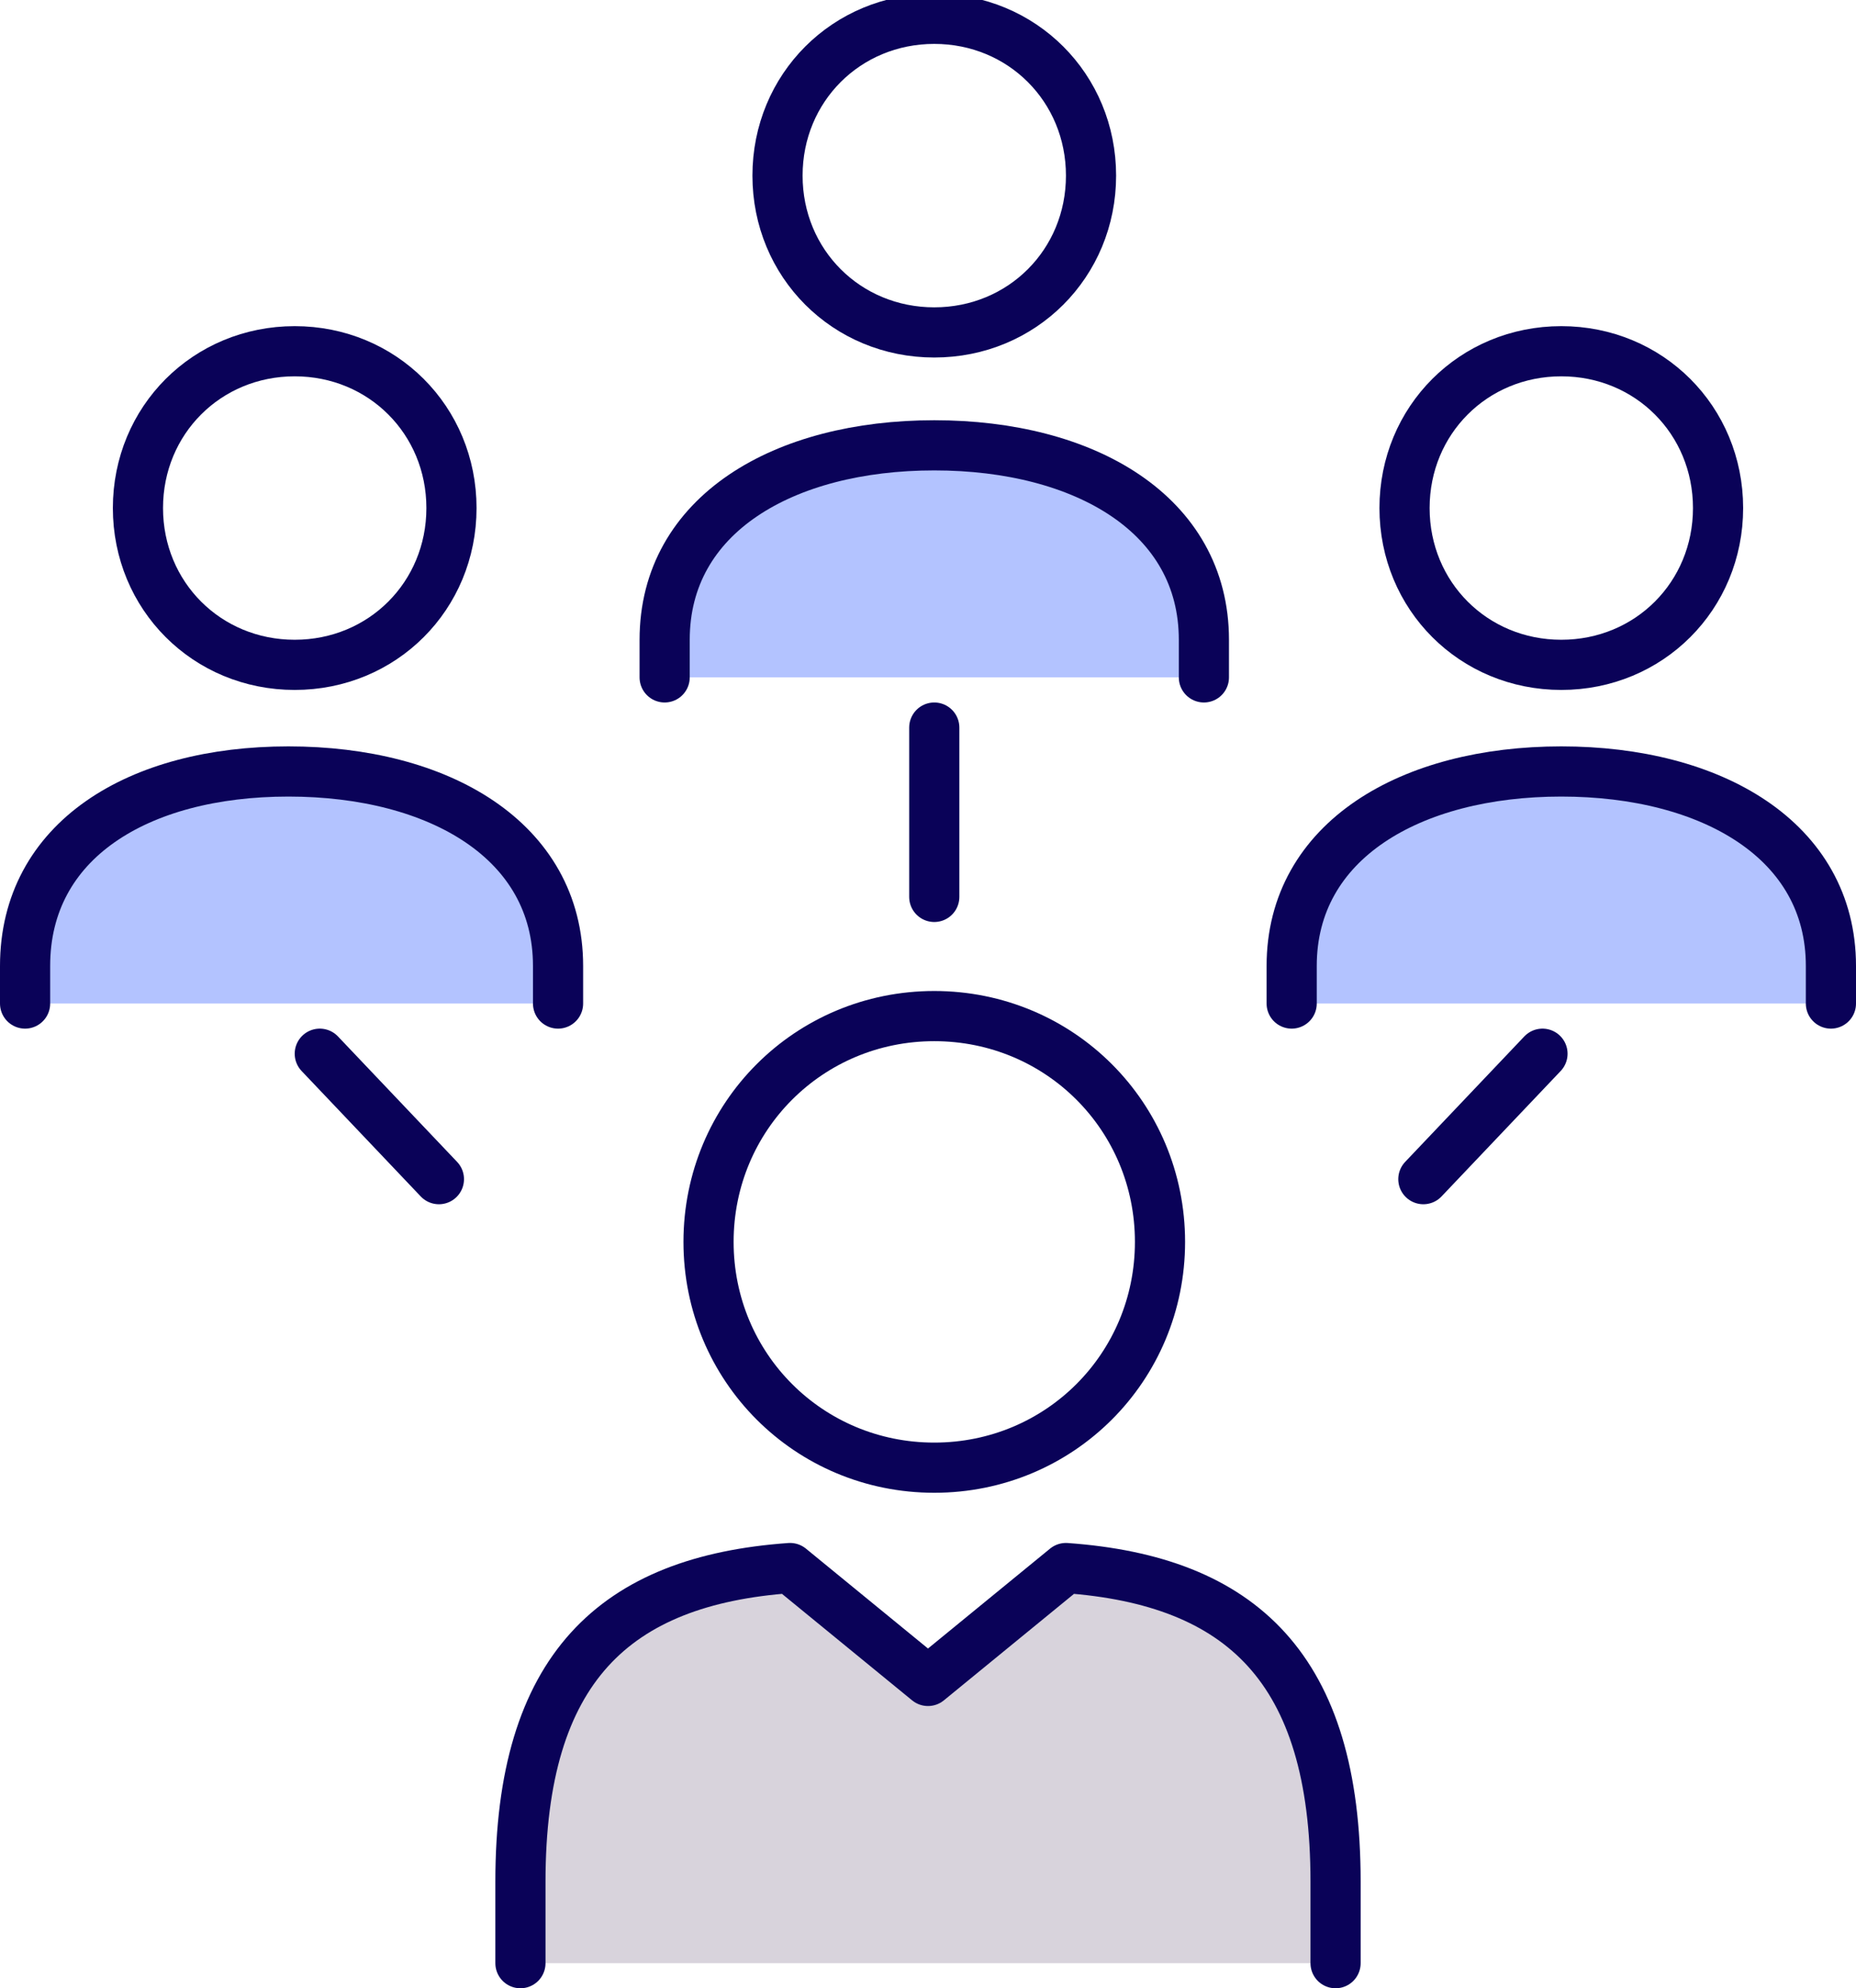
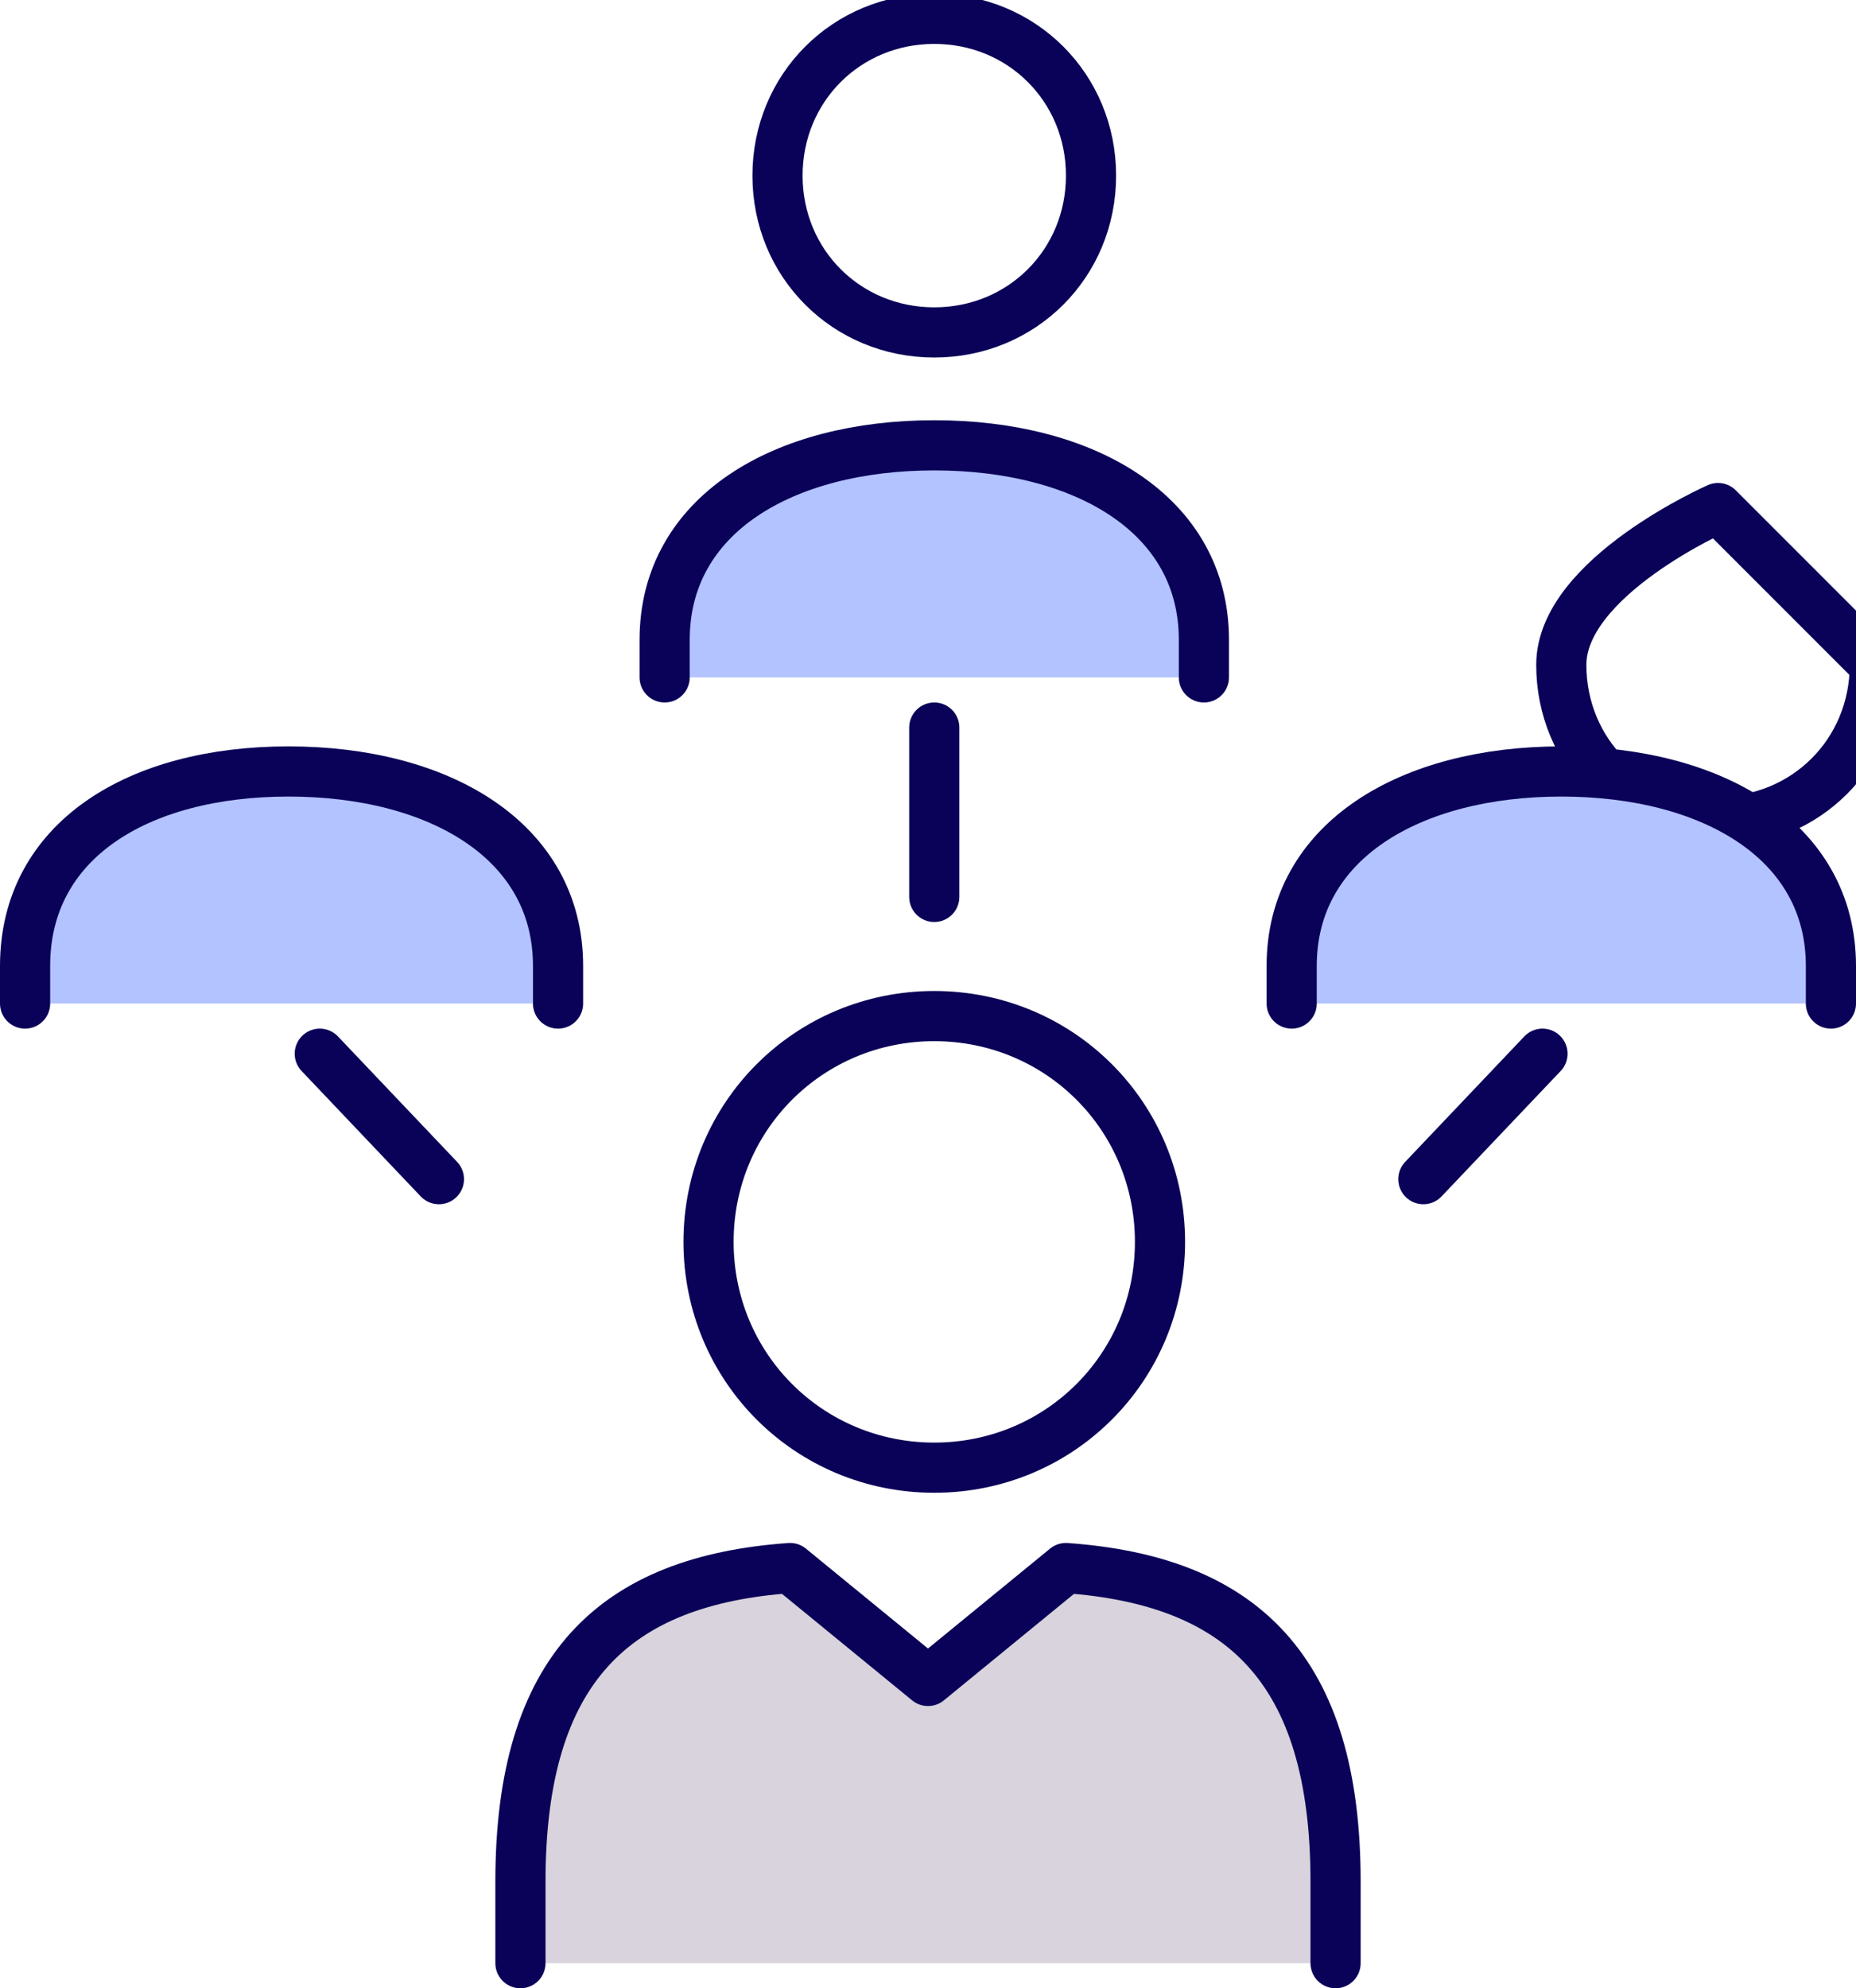
<svg xmlns="http://www.w3.org/2000/svg" id="Layer_1" viewBox="0 0 29.6 31.7">
  <defs>
    <style>      .st0 {        fill: none;      }      .st0, .st1, .st2 {        stroke: #0a0258;        stroke-linecap: round;        stroke-linejoin: round;        stroke-width: .8px;      }      .st1 {        fill: #d8d3dc;      }      .st2 {        fill: #b3c3ff;      }    </style>
  </defs>
-   <path class="st0" d="M2.2,8.1c0,1.4,1.1,2.5,2.5,2.5s2.5-1.1,2.5-2.5-1.1-2.5-2.5-2.5-2.5,1.1-2.5,2.5Z" />
  <path class="st2" d="M8.9,16v-.6c0-2-1.9-3.1-4.3-3.1S.4,13.4.4,15.4v.6" />
  <path class="st0" d="M17.4,2.8c0-1.4-1.1-2.5-2.5-2.5s-2.5,1.1-2.5,2.5,1.1,2.5,2.5,2.5,2.5-1.1,2.5-2.5Z" />
  <path class="st2" d="M19.2,10.8v-.6c0-2-1.9-3.1-4.3-3.1s-4.3,1.1-4.3,3.1v.6" />
-   <path class="st0" d="M27.4,8.1c0-1.4-1.1-2.5-2.5-2.5s-2.5,1.1-2.5,2.5,1.1,2.5,2.5,2.5,2.5-1.1,2.5-2.5Z" />
+   <path class="st0" d="M27.4,8.1s-2.5,1.1-2.5,2.5,1.1,2.5,2.5,2.5,2.5-1.1,2.5-2.5Z" />
  <path class="st2" d="M29.2,16v-.6c0-2-1.9-3.1-4.3-3.1s-4.3,1.1-4.3,3.1v.6" />
  <path class="st0" d="M14.9,23.4c2,0,3.6-1.6,3.6-3.6s-1.6-3.6-3.6-3.6-3.6,1.6-3.6,3.6,1.6,3.6,3.6,3.6Z" />
  <path class="st1" d="M21.3,31.3v-1.3c0-3.4-1.5-4.8-4.3-5l-2.2,1.8-2.2-1.8c-2.8.2-4.3,1.6-4.3,5v1.3" />
  <line class="st0" x1="14.9" y1="14.3" x2="14.9" y2="11.6" />
  <line class="st0" x1="7" y1="18.8" x2="5.1" y2="16.8" />
  <line class="st0" x1="22.7" y1="18.8" x2="24.6" y2="16.8" />
</svg>